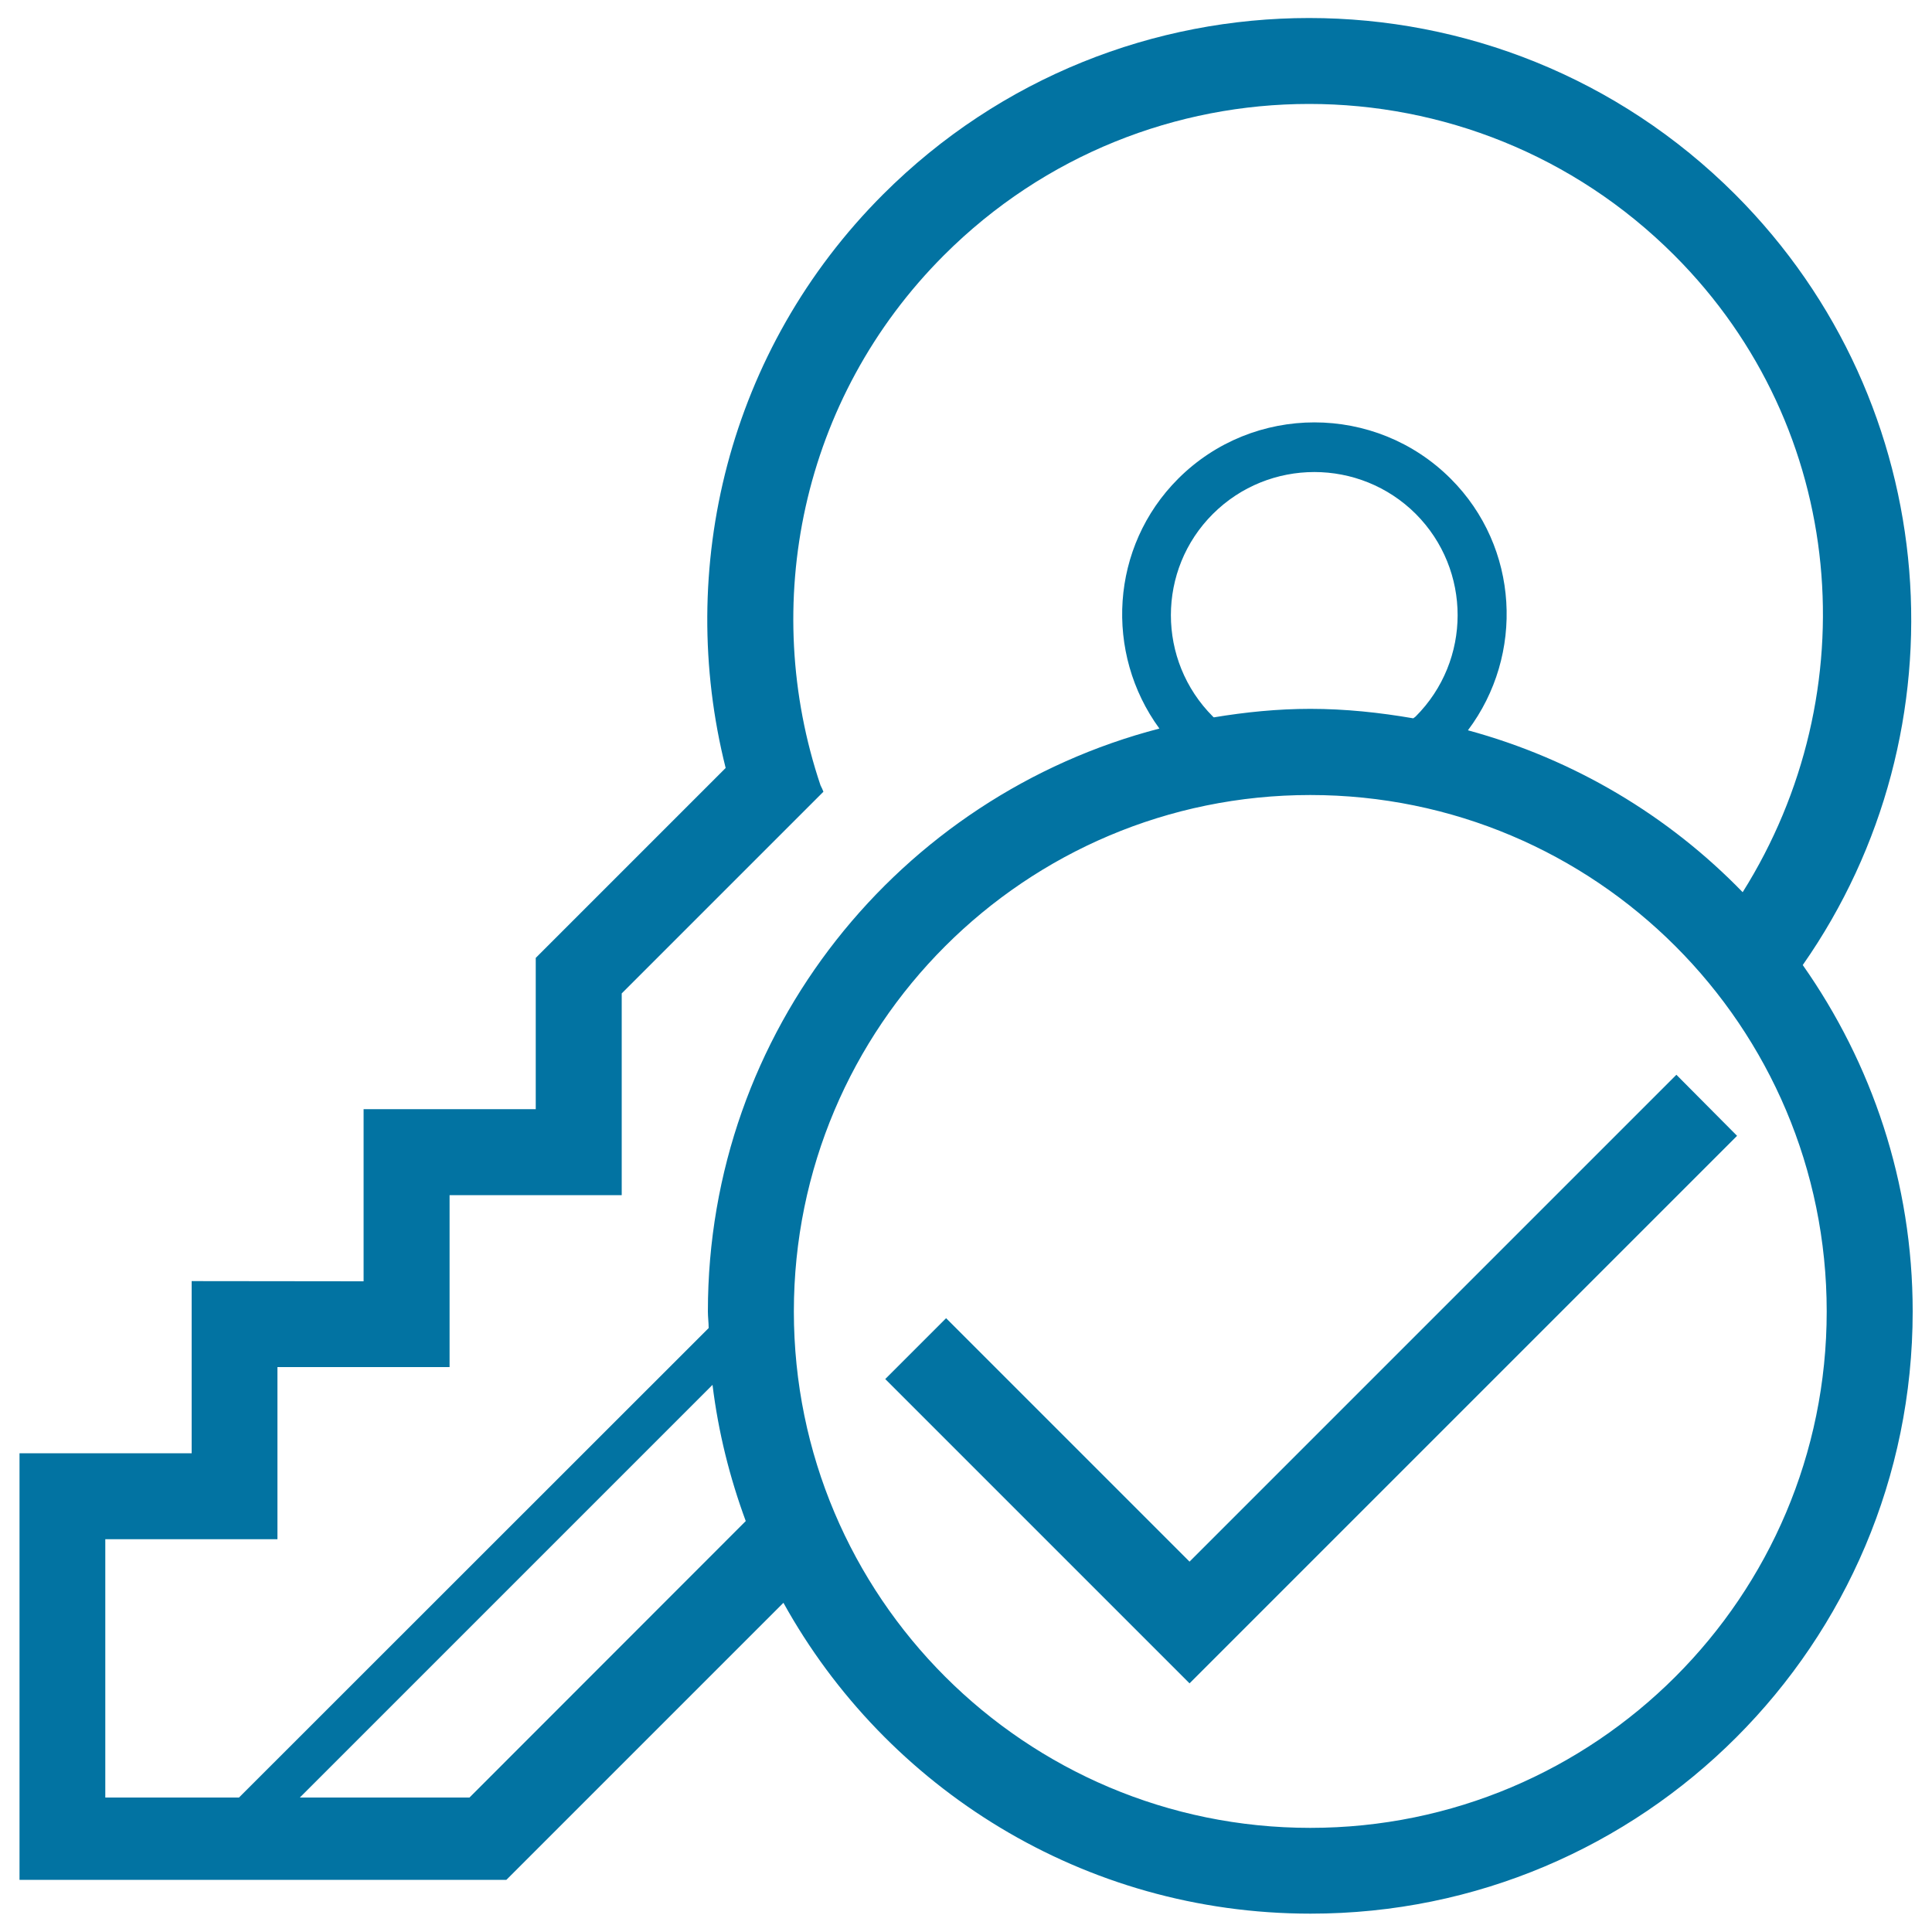
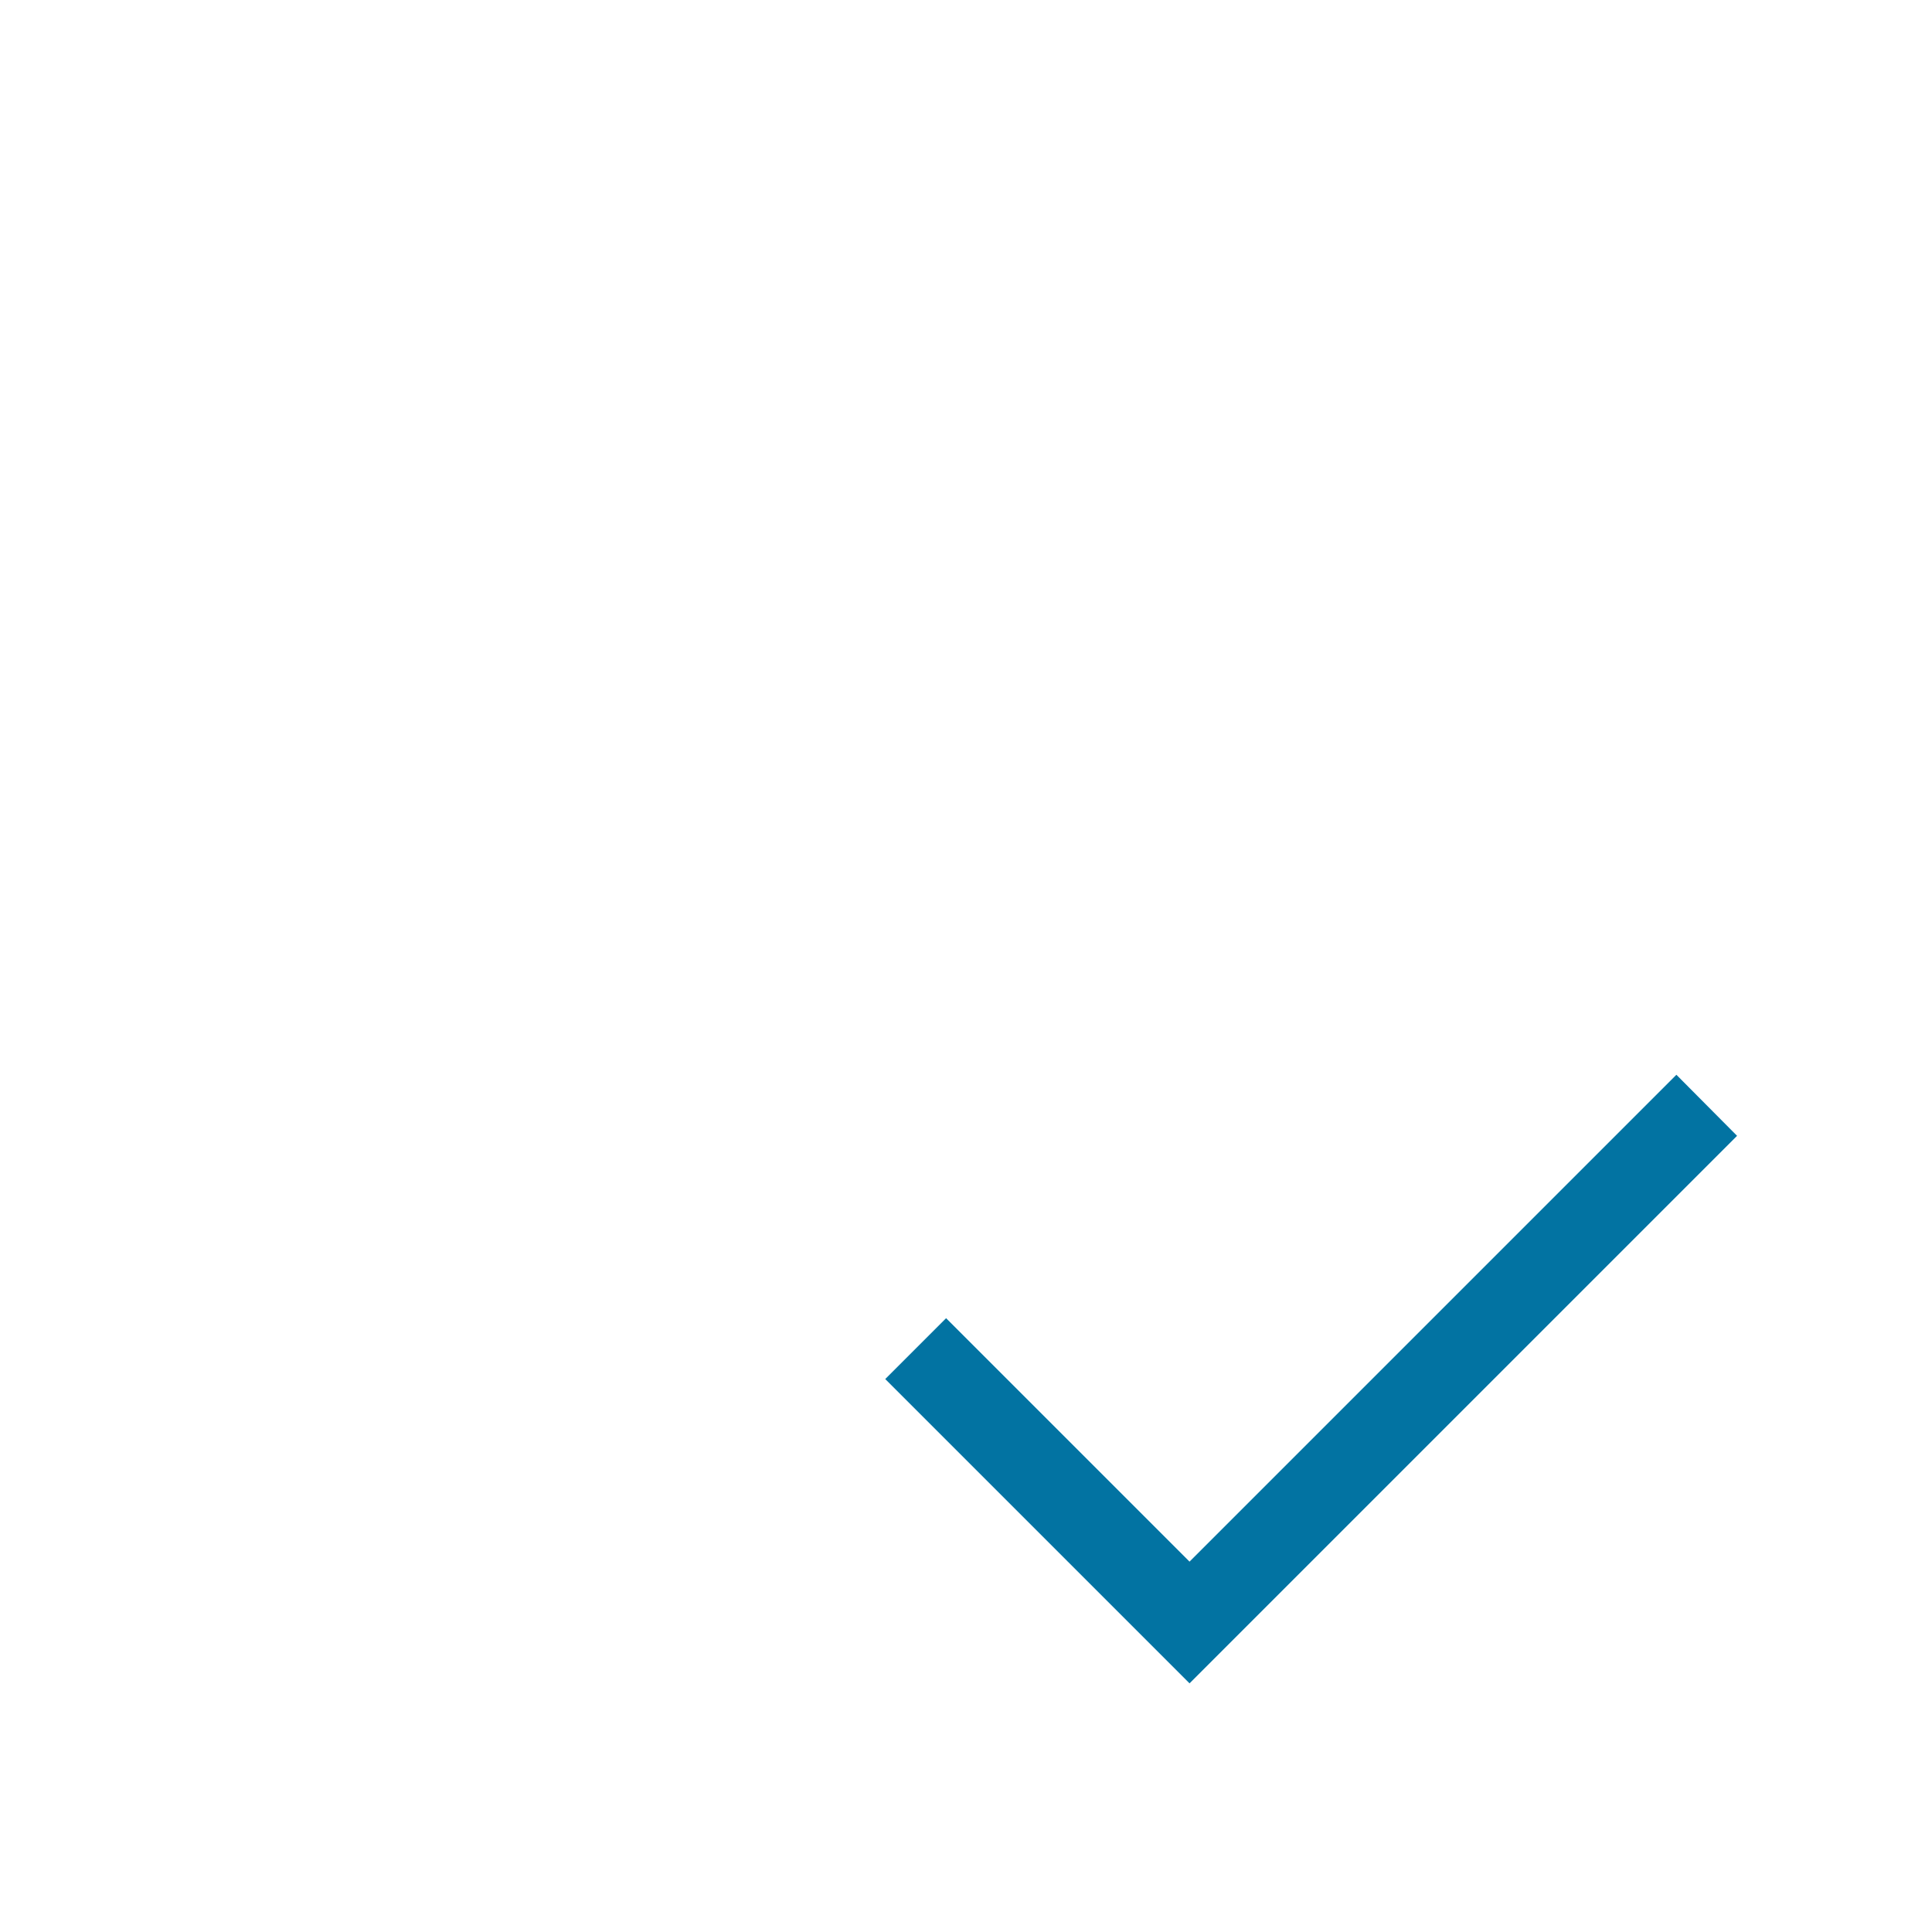
<svg xmlns="http://www.w3.org/2000/svg" viewBox="0 0 1000 1000" style="fill:#0273a2">
  <title>Permission Full SVG icon</title>
-   <path d="M933.1,499.5c85.1-121.6,73.5-290.3-35-398.9c-121.8-121.7-319.2-121.7-441,0c-80.5,80.5-107.4,194-81.5,296.9l-98.3,98.3v33.7v44.6h-89.1v89.1l-89-0.1v89.1l-89.1,0v44.5l0,175.4v0.1v0.8h252l143.4-143.4c53.1,95.9,155.3,160.9,272.8,160.9C850.4,990.6,990,851,990,678.8C990,612,968.8,550.3,933.1,499.5z M243,930.4l-87.8,0l213.6-213.6c3,24.5,8.9,48,17.2,70.5L243,930.4z M366.4,678.8c0,2.9,0.4,5.7,0.4,8.6L123.7,930.4l-69.2,0l0-133.7l89.1,0v-89.1h89.1v-89h89.1V514.2l104.4-104.4c-0.3-0.9-0.9-2.1-1.5-3.3c-31.4-93.2-10.4-200.1,63.9-274.4c104.4-104.4,273.6-104.4,378,0c89.8,89.8,100.2,226.6,35.4,329.7c-38.4-39.6-87.3-68.9-142.2-83.8c29.3-39,26.6-94.7-8.9-130.2c-38.9-38.9-102.2-38.9-141.1,0c-35.2,35.2-38.2,90.3-9.7,129.3C465.7,412,366.4,533.6,366.4,678.8z M732.7,370.9c-0.4,0.4-0.9,0.6-1.2,0.9c-17.4-3-35.1-4.9-53.3-4.9c-17,0-33.6,1.7-49.9,4.4c-0.1-0.1-0.4-0.2-0.5-0.4c-29-29-29-76,0-104.9c29-28.9,76-28.9,105,0C761.7,295,761.7,341.9,732.7,370.9z M678.2,946.1c-147.6,0-267.3-119.6-267.3-267.3s119.7-267.3,267.3-267.3c147.6,0,267.3,119.6,267.3,267.3S825.8,946.1,678.2,946.1z" />
  <path d="M867.7,556.3l-252,252l-126-126l-31.5,31.5l157.5,157.5l0,0l283.4-283.4L867.7,556.3z" />
</svg>